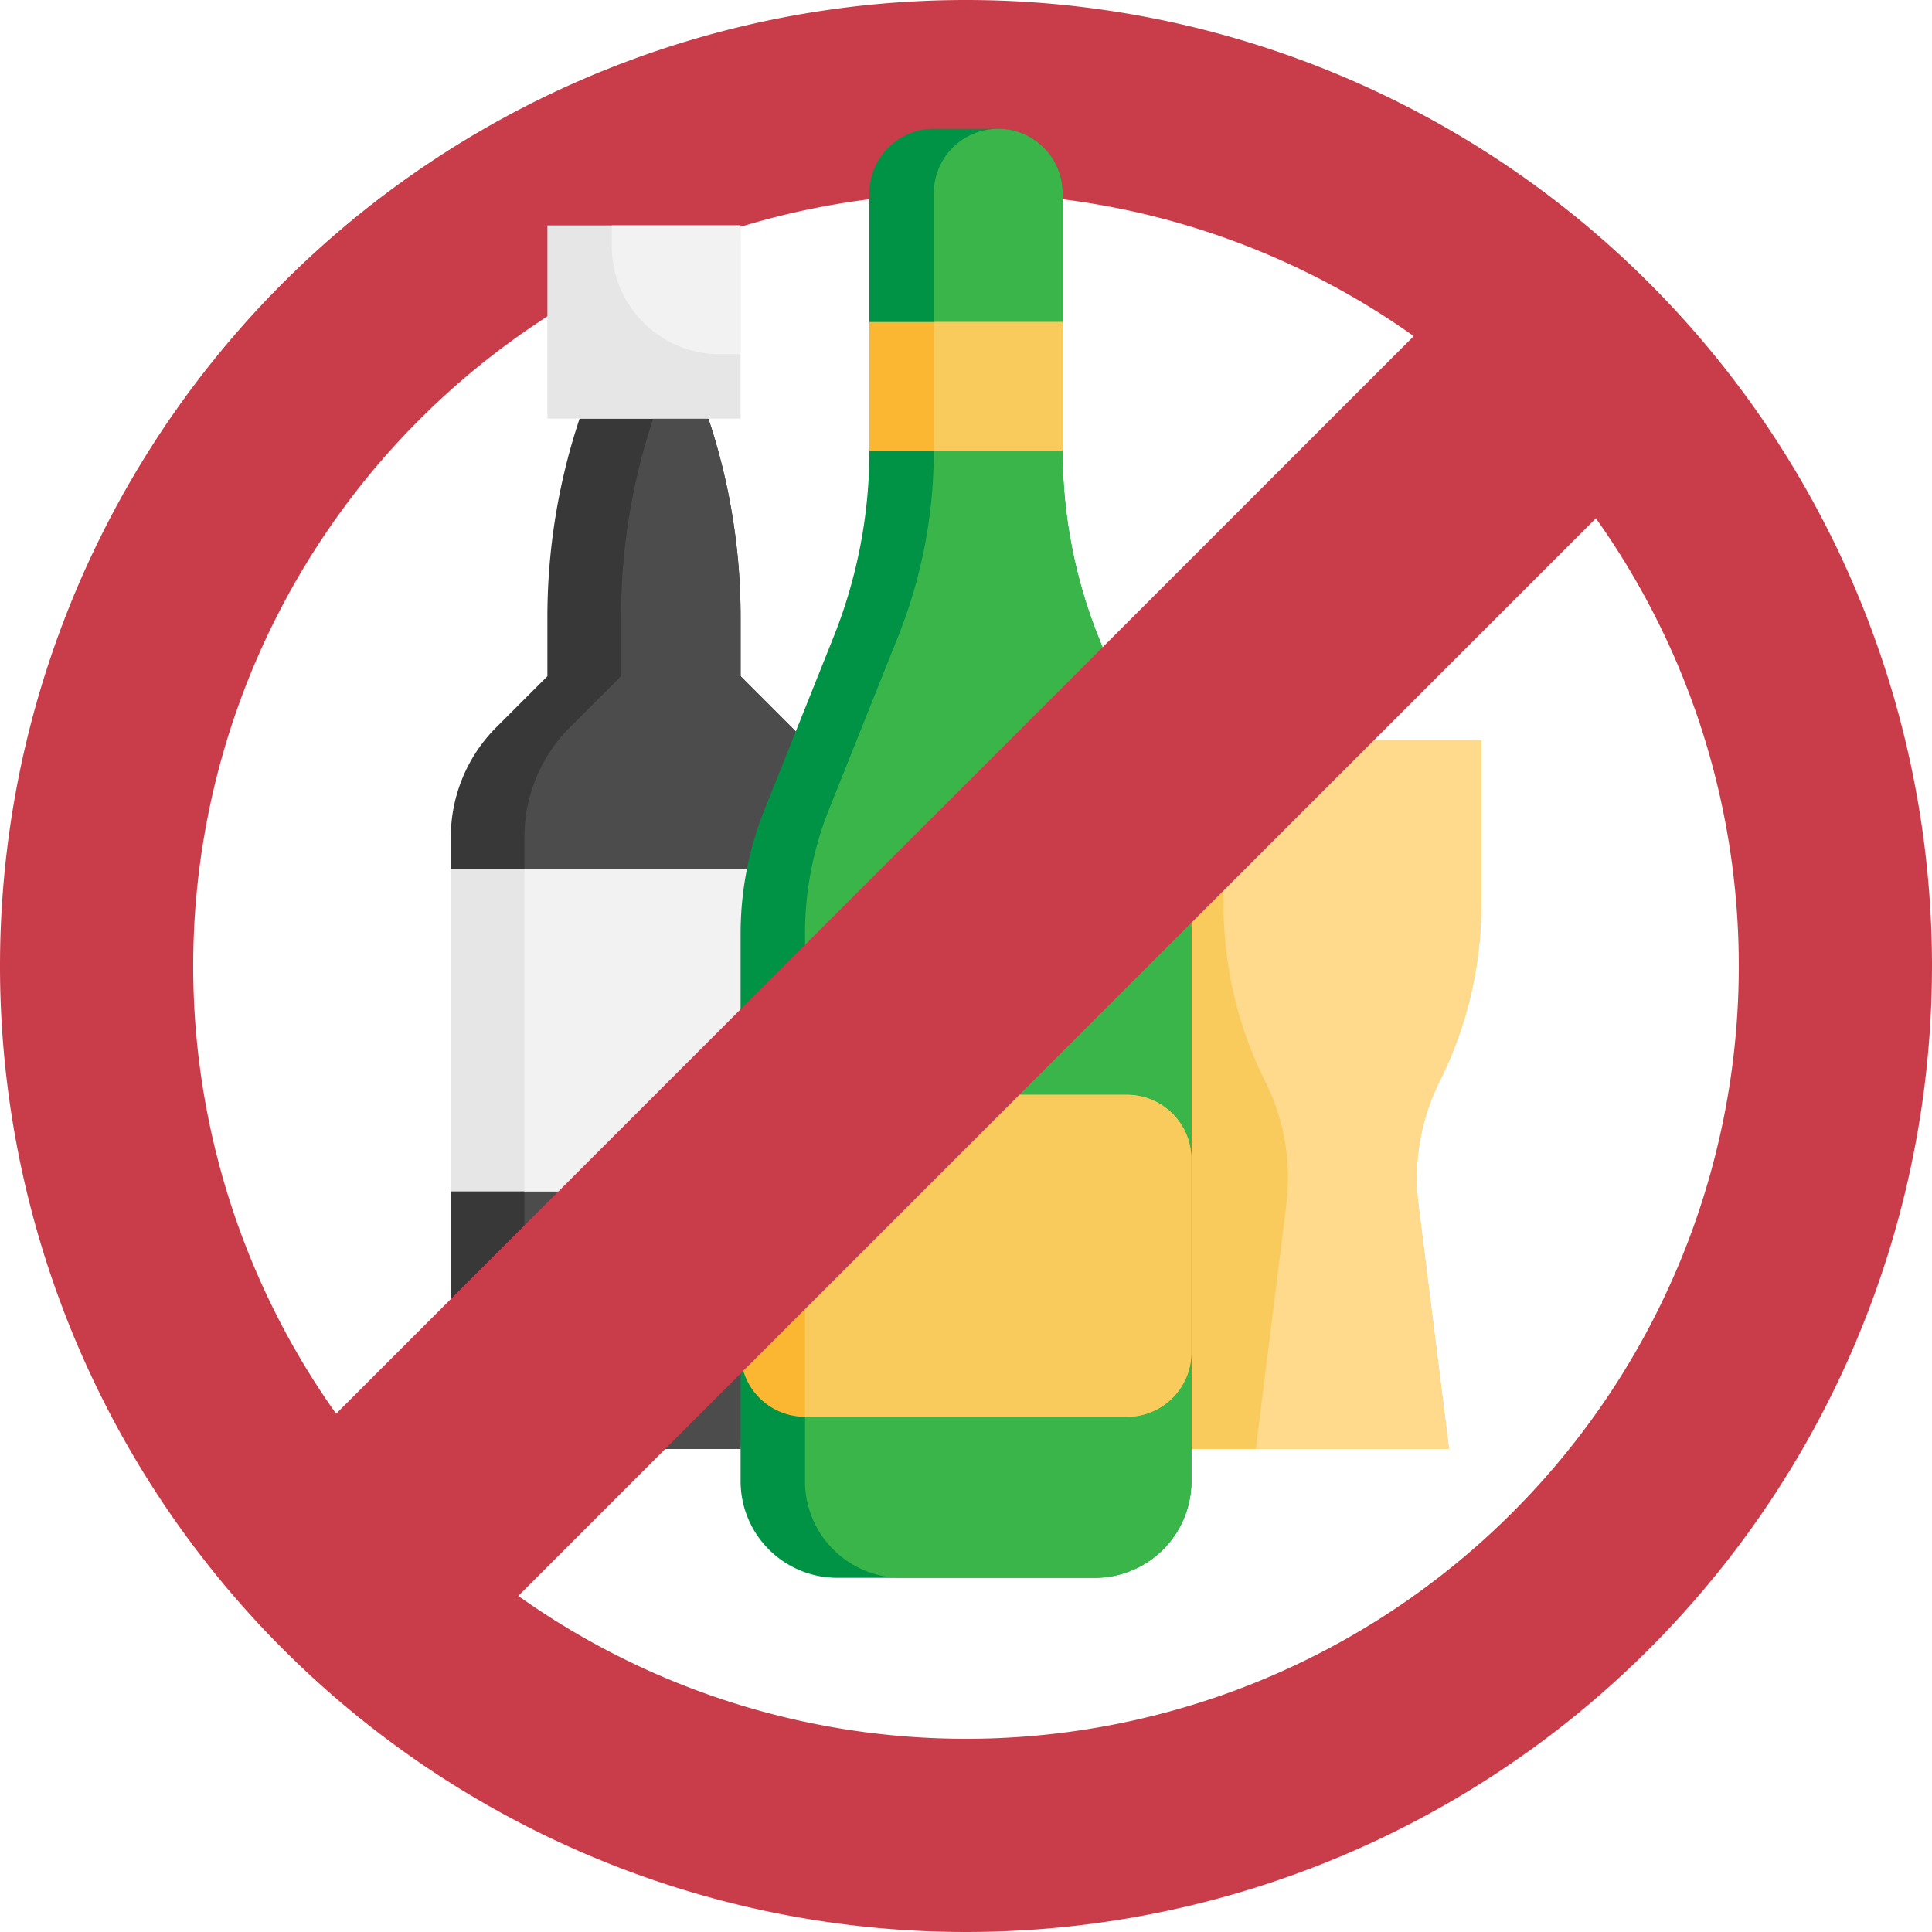
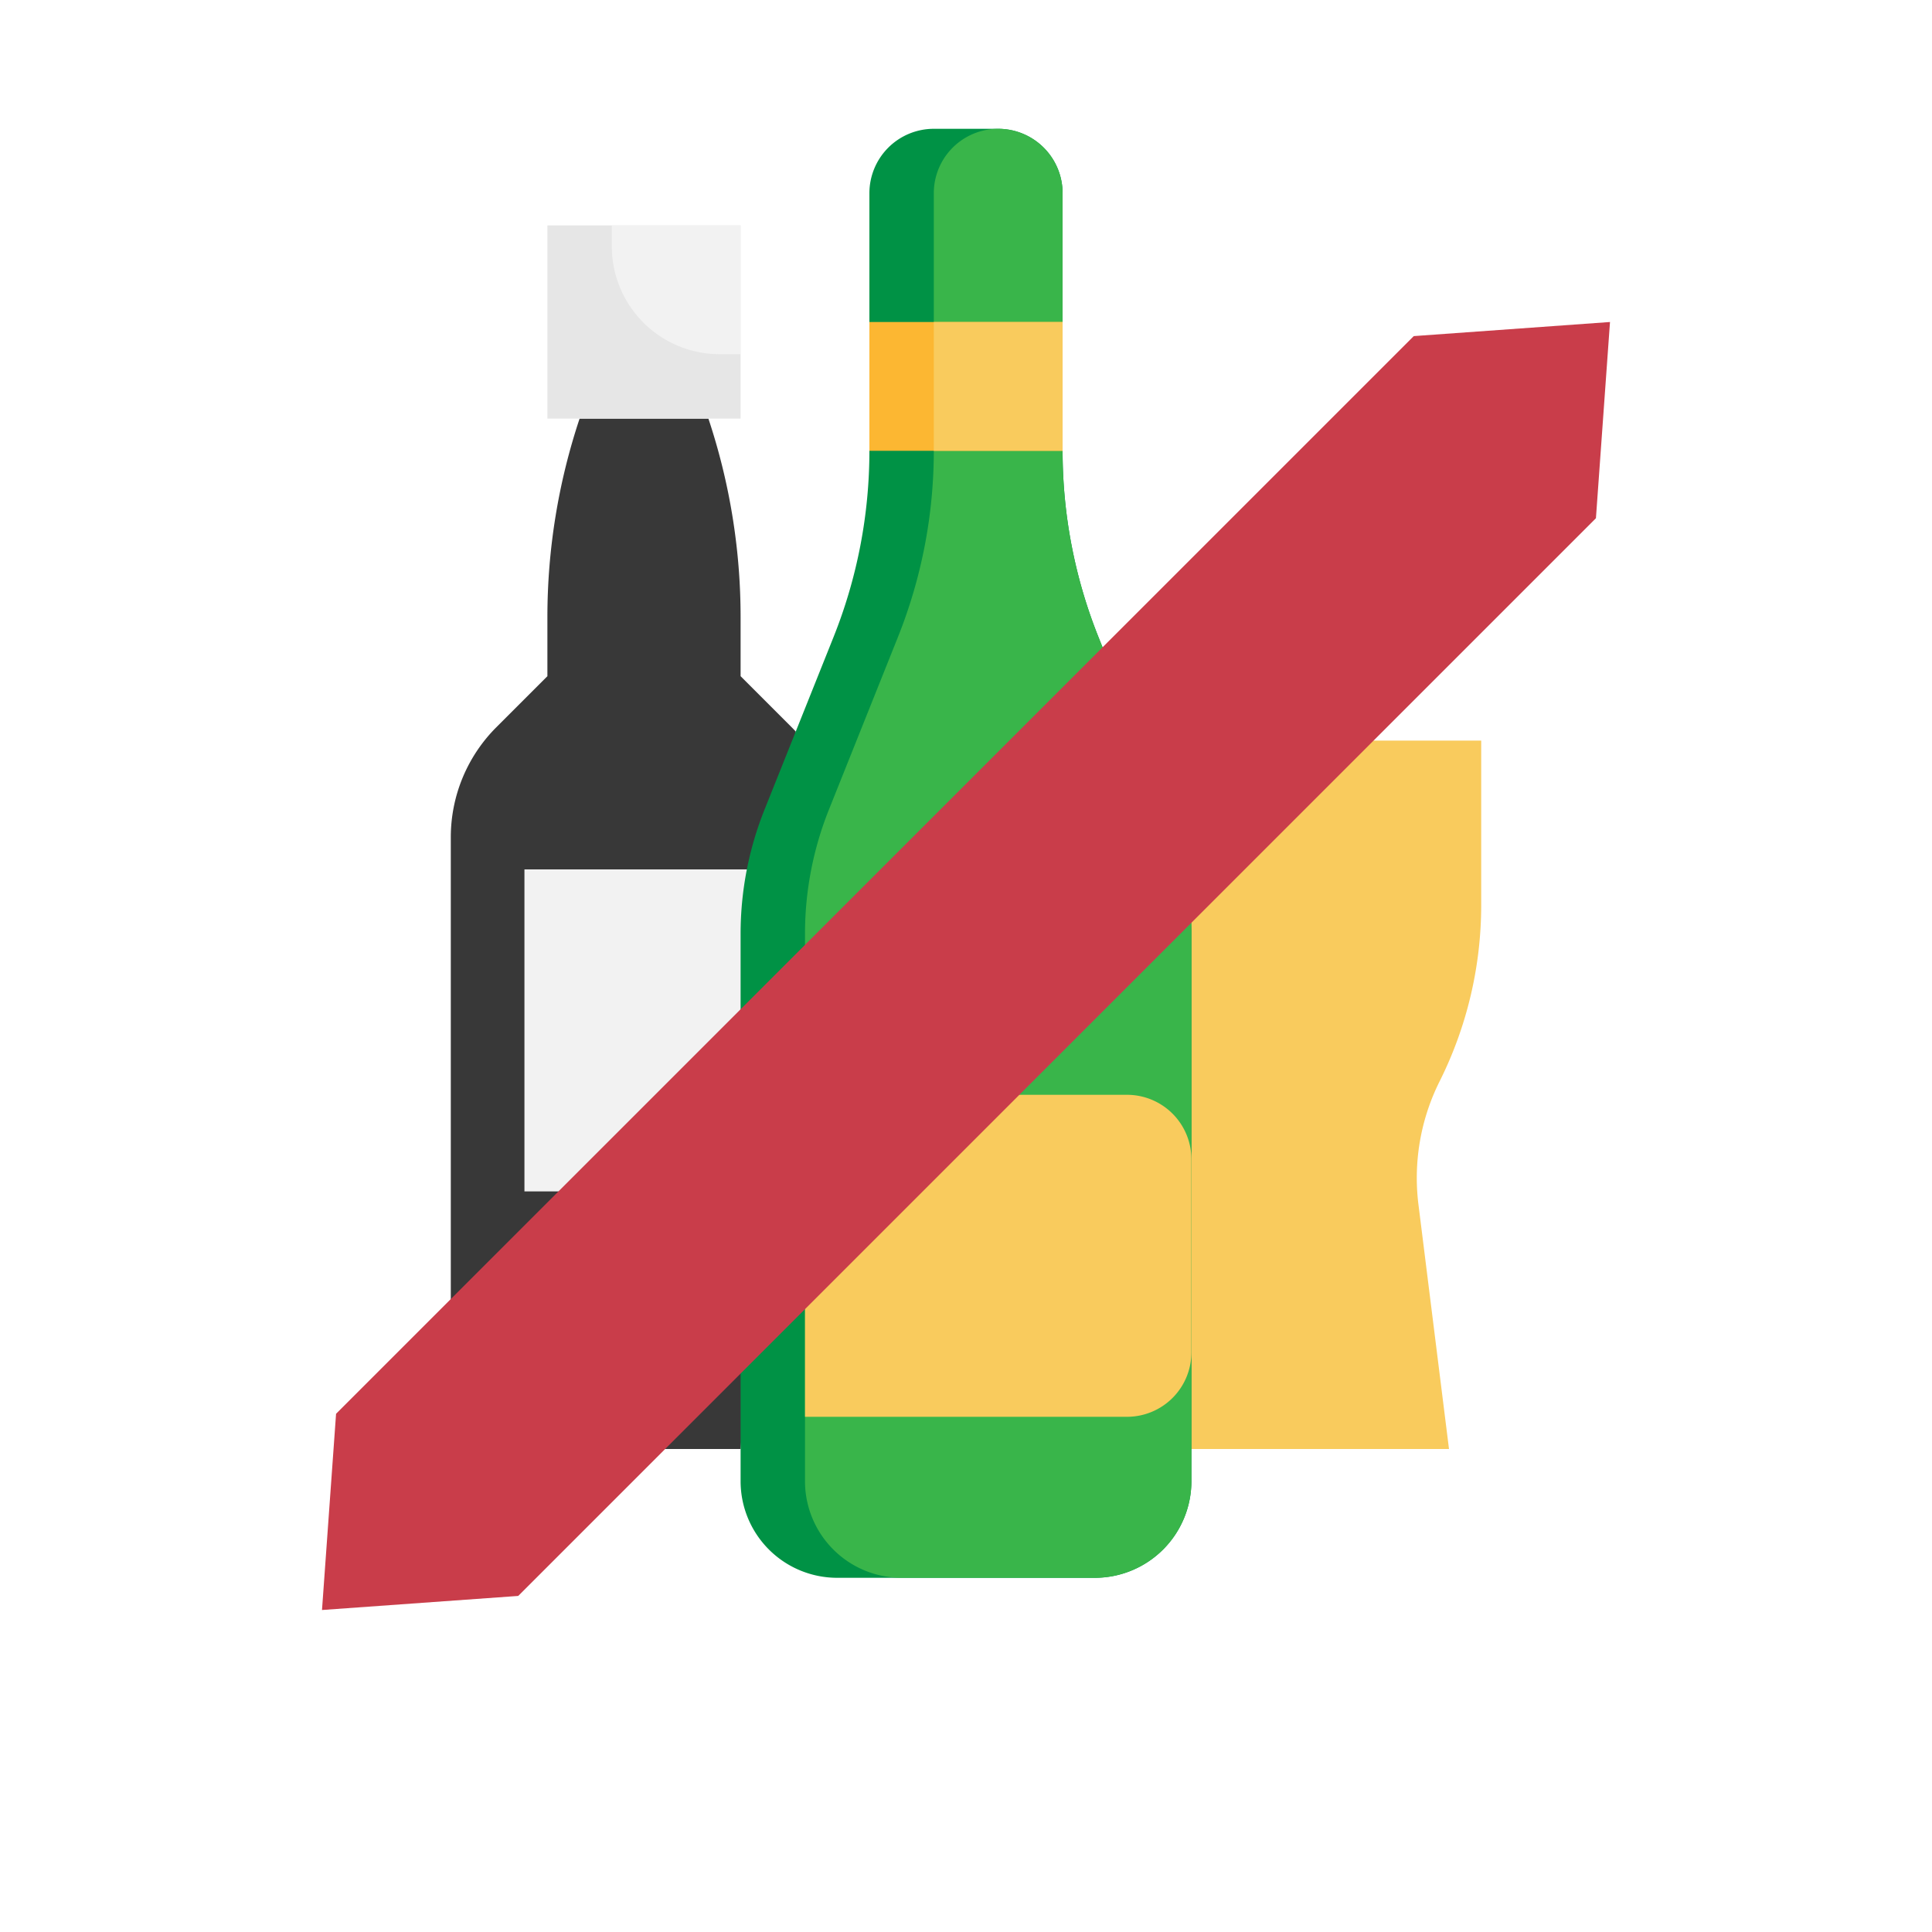
<svg xmlns="http://www.w3.org/2000/svg" height="60.0" preserveAspectRatio="xMidYMid meet" version="1.0" viewBox="2.0 2.0 60.0 60.0" width="60.0" zoomAndPan="magnify">
  <g data-name="Layer 30">
    <g id="change1_1">
-       <path d="M32,2A30,30,0,1,0,62,32,30,30,0,0,0,32,2Zm0,54A24,24,0,1,1,56,32,24,24,0,0,1,32,56Z" fill="#c93d4a" />
-     </g>
+       </g>
    <g id="change2_1">
      <path d="M47,47l-.948-7.586A6.6,6.6,0,0,1,46,38.583h0a6.7,6.7,0,0,1,.708-3h0A12.233,12.233,0,0,0,48,30.11V25H36v5.11a12.233,12.233,0,0,0,1.292,5.474h0a6.7,6.7,0,0,1,.708,3h0a6.6,6.6,0,0,1-.052.831L37,47Z" fill="#f9cb5d" />
    </g>
    <g id="change3_1">
-       <path d="M46,38.583a6.7,6.7,0,0,1,.708-3A12.233,12.233,0,0,0,48,30.11V25H40v5.11a12.233,12.233,0,0,0,1.292,5.474,6.7,6.7,0,0,1,.708,3,6.6,6.6,0,0,1-.052.831L41,47h6l-.948-7.586A6.6,6.6,0,0,1,46,38.583Z" fill="#ffd98c" />
-     </g>
+       </g>
    <g id="change4_1">
      <path d="M25,47H19a3,3,0,0,1-3-3V28h0a4.828,4.828,0,0,1,1.414-3.414L19,23V21.162A19.5,19.5,0,0,1,20,15h4a19.5,19.5,0,0,1,1,6.162V23l1.586,1.586c.043.043.085.087.127.132Z" fill="#383838" />
    </g>
    <g id="change5_1">
-       <path d="M26.586,24.586,25,23V21.162A19.5,19.5,0,0,0,24,15H22.287a19.5,19.5,0,0,0-1,6.162V23L19.7,24.586A4.828,4.828,0,0,0,18.287,28V44a3,3,0,0,0,3,3H25l1.713-22.282C26.671,24.673,26.629,24.629,26.586,24.586Z" fill="#4c4c4c" />
-     </g>
+       </g>
    <g id="change6_1">
-       <path d="M16 29H27V39H16z" fill="#e6e6e6" />
-     </g>
+       </g>
    <g id="change7_1">
      <path d="M18.287 39L25.615 39 26.384 29 18.287 29 18.287 39z" fill="#f2f2f2" />
    </g>
    <g id="change8_1">
      <path d="M35,8v8a15.575,15.575,0,0,0,1.114,5.785l2.143,5.358A10.381,10.381,0,0,1,39,31V48a3,3,0,0,1-3,3H28a3,3,0,0,1-3-3V31h0a10.381,10.381,0,0,1,.743-3.857l2.143-5.358A15.575,15.575,0,0,0,29,16h0V8a2,2,0,0,1,2-2h2A2,2,0,0,1,35,8Z" fill="#009245" />
    </g>
    <g id="change9_1">
      <path d="M39,48V31a10.381,10.381,0,0,0-.743-3.857l-2.143-5.358A15.575,15.575,0,0,1,35,16V8a2,2,0,0,0-4,0v8a15.575,15.575,0,0,1-1.114,5.785l-2.143,5.358A10.381,10.381,0,0,0,27,31V48a3,3,0,0,0,3,3h6A3,3,0,0,0,39,48Z" fill="#39b54a" />
    </g>
    <g id="change10_1">
-       <path d="M39,38h0a2,2,0,0,0-2-2H27a2,2,0,0,0-2,2h0v6h0a2,2,0,0,0,2,2H37a2,2,0,0,0,2-2h0Z" fill="#fcb732" />
-     </g>
+       </g>
    <g id="change2_2">
      <path d="M37,36H27V46H37a2,2,0,0,0,2-2V38A2,2,0,0,0,37,36Z" fill="#f9cb5d" />
    </g>
    <g id="change10_2">
      <path d="M29 12H35V16H29z" fill="#fcb732" />
    </g>
    <g id="change6_2">
      <path d="M19 9H25V15H19z" fill="#e6e6e6" />
    </g>
    <g id="change7_2">
      <path d="M21,9.649A3.351,3.351,0,0,0,24.351,13H25V9H21Z" fill="#f2f2f2" />
    </g>
    <g id="change2_3">
      <path d="M31 12H35V16H31z" fill="#f9cb5d" />
    </g>
    <g id="change1_2">
      <path d="M18.094,51.563,51.563,18.094,52,12l-6.094.438L12.437,45.906,12,52Z" fill="#c93d4a" />
    </g>
  </g>
</svg>